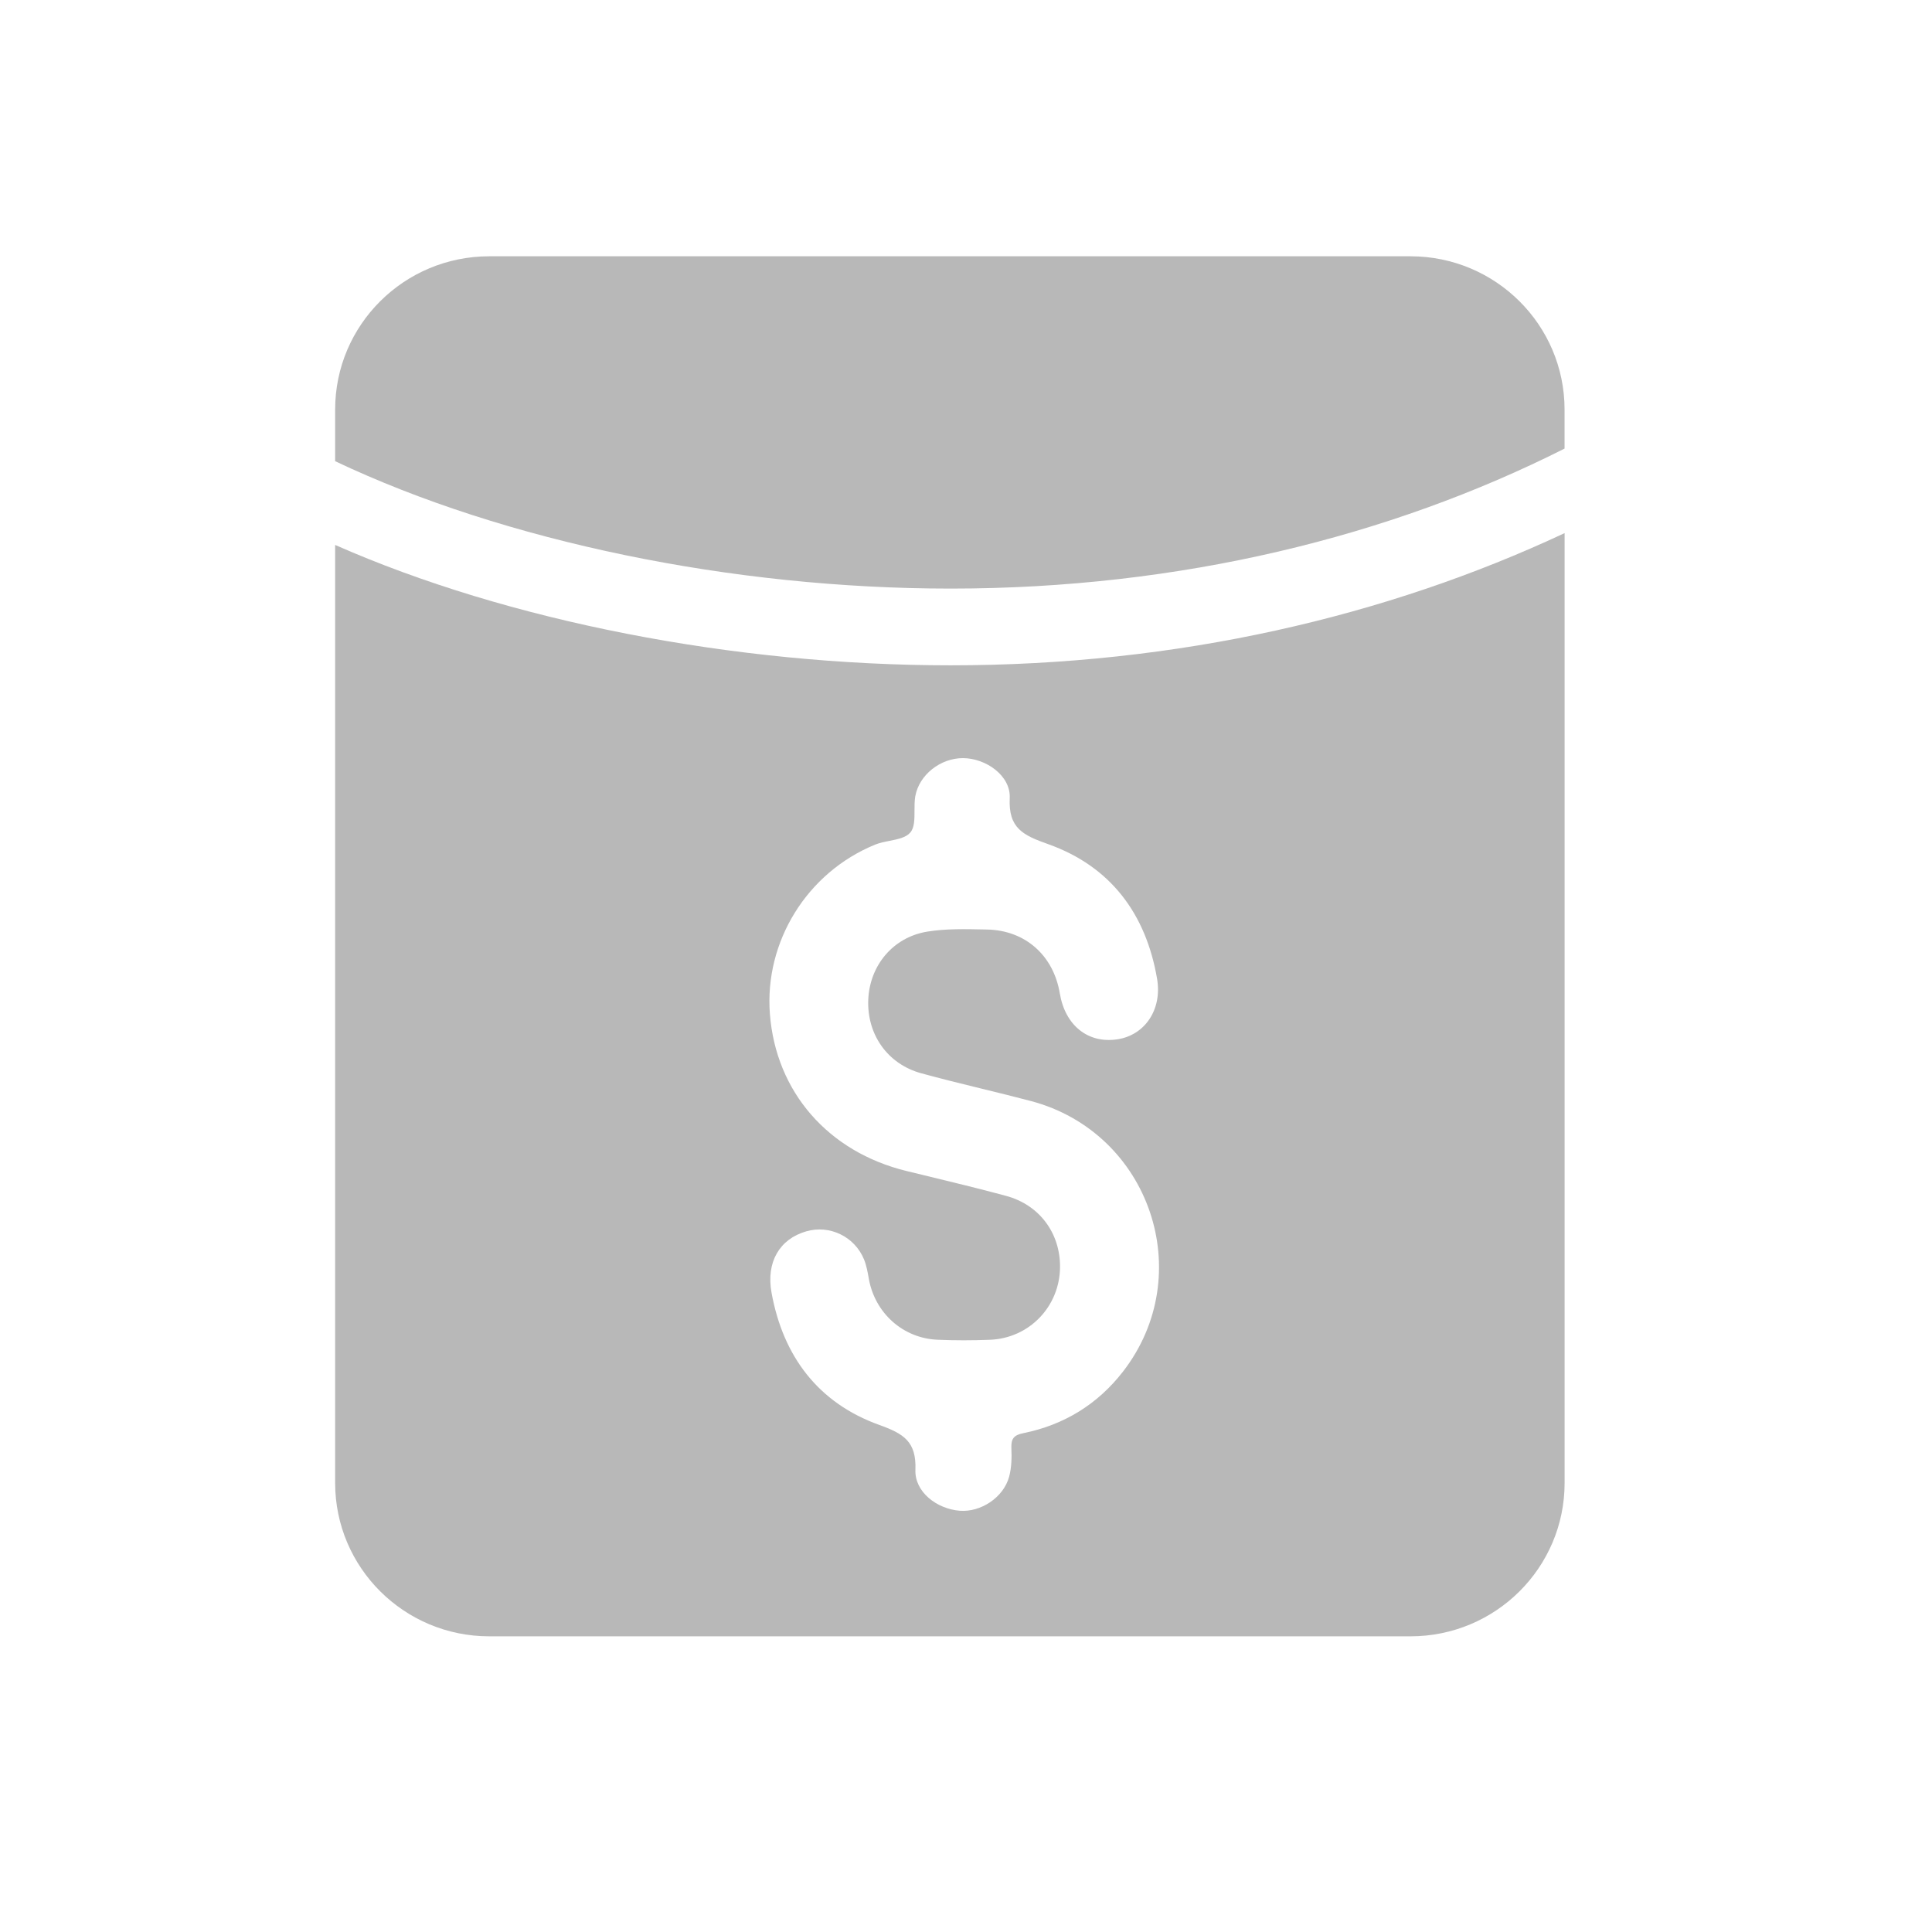
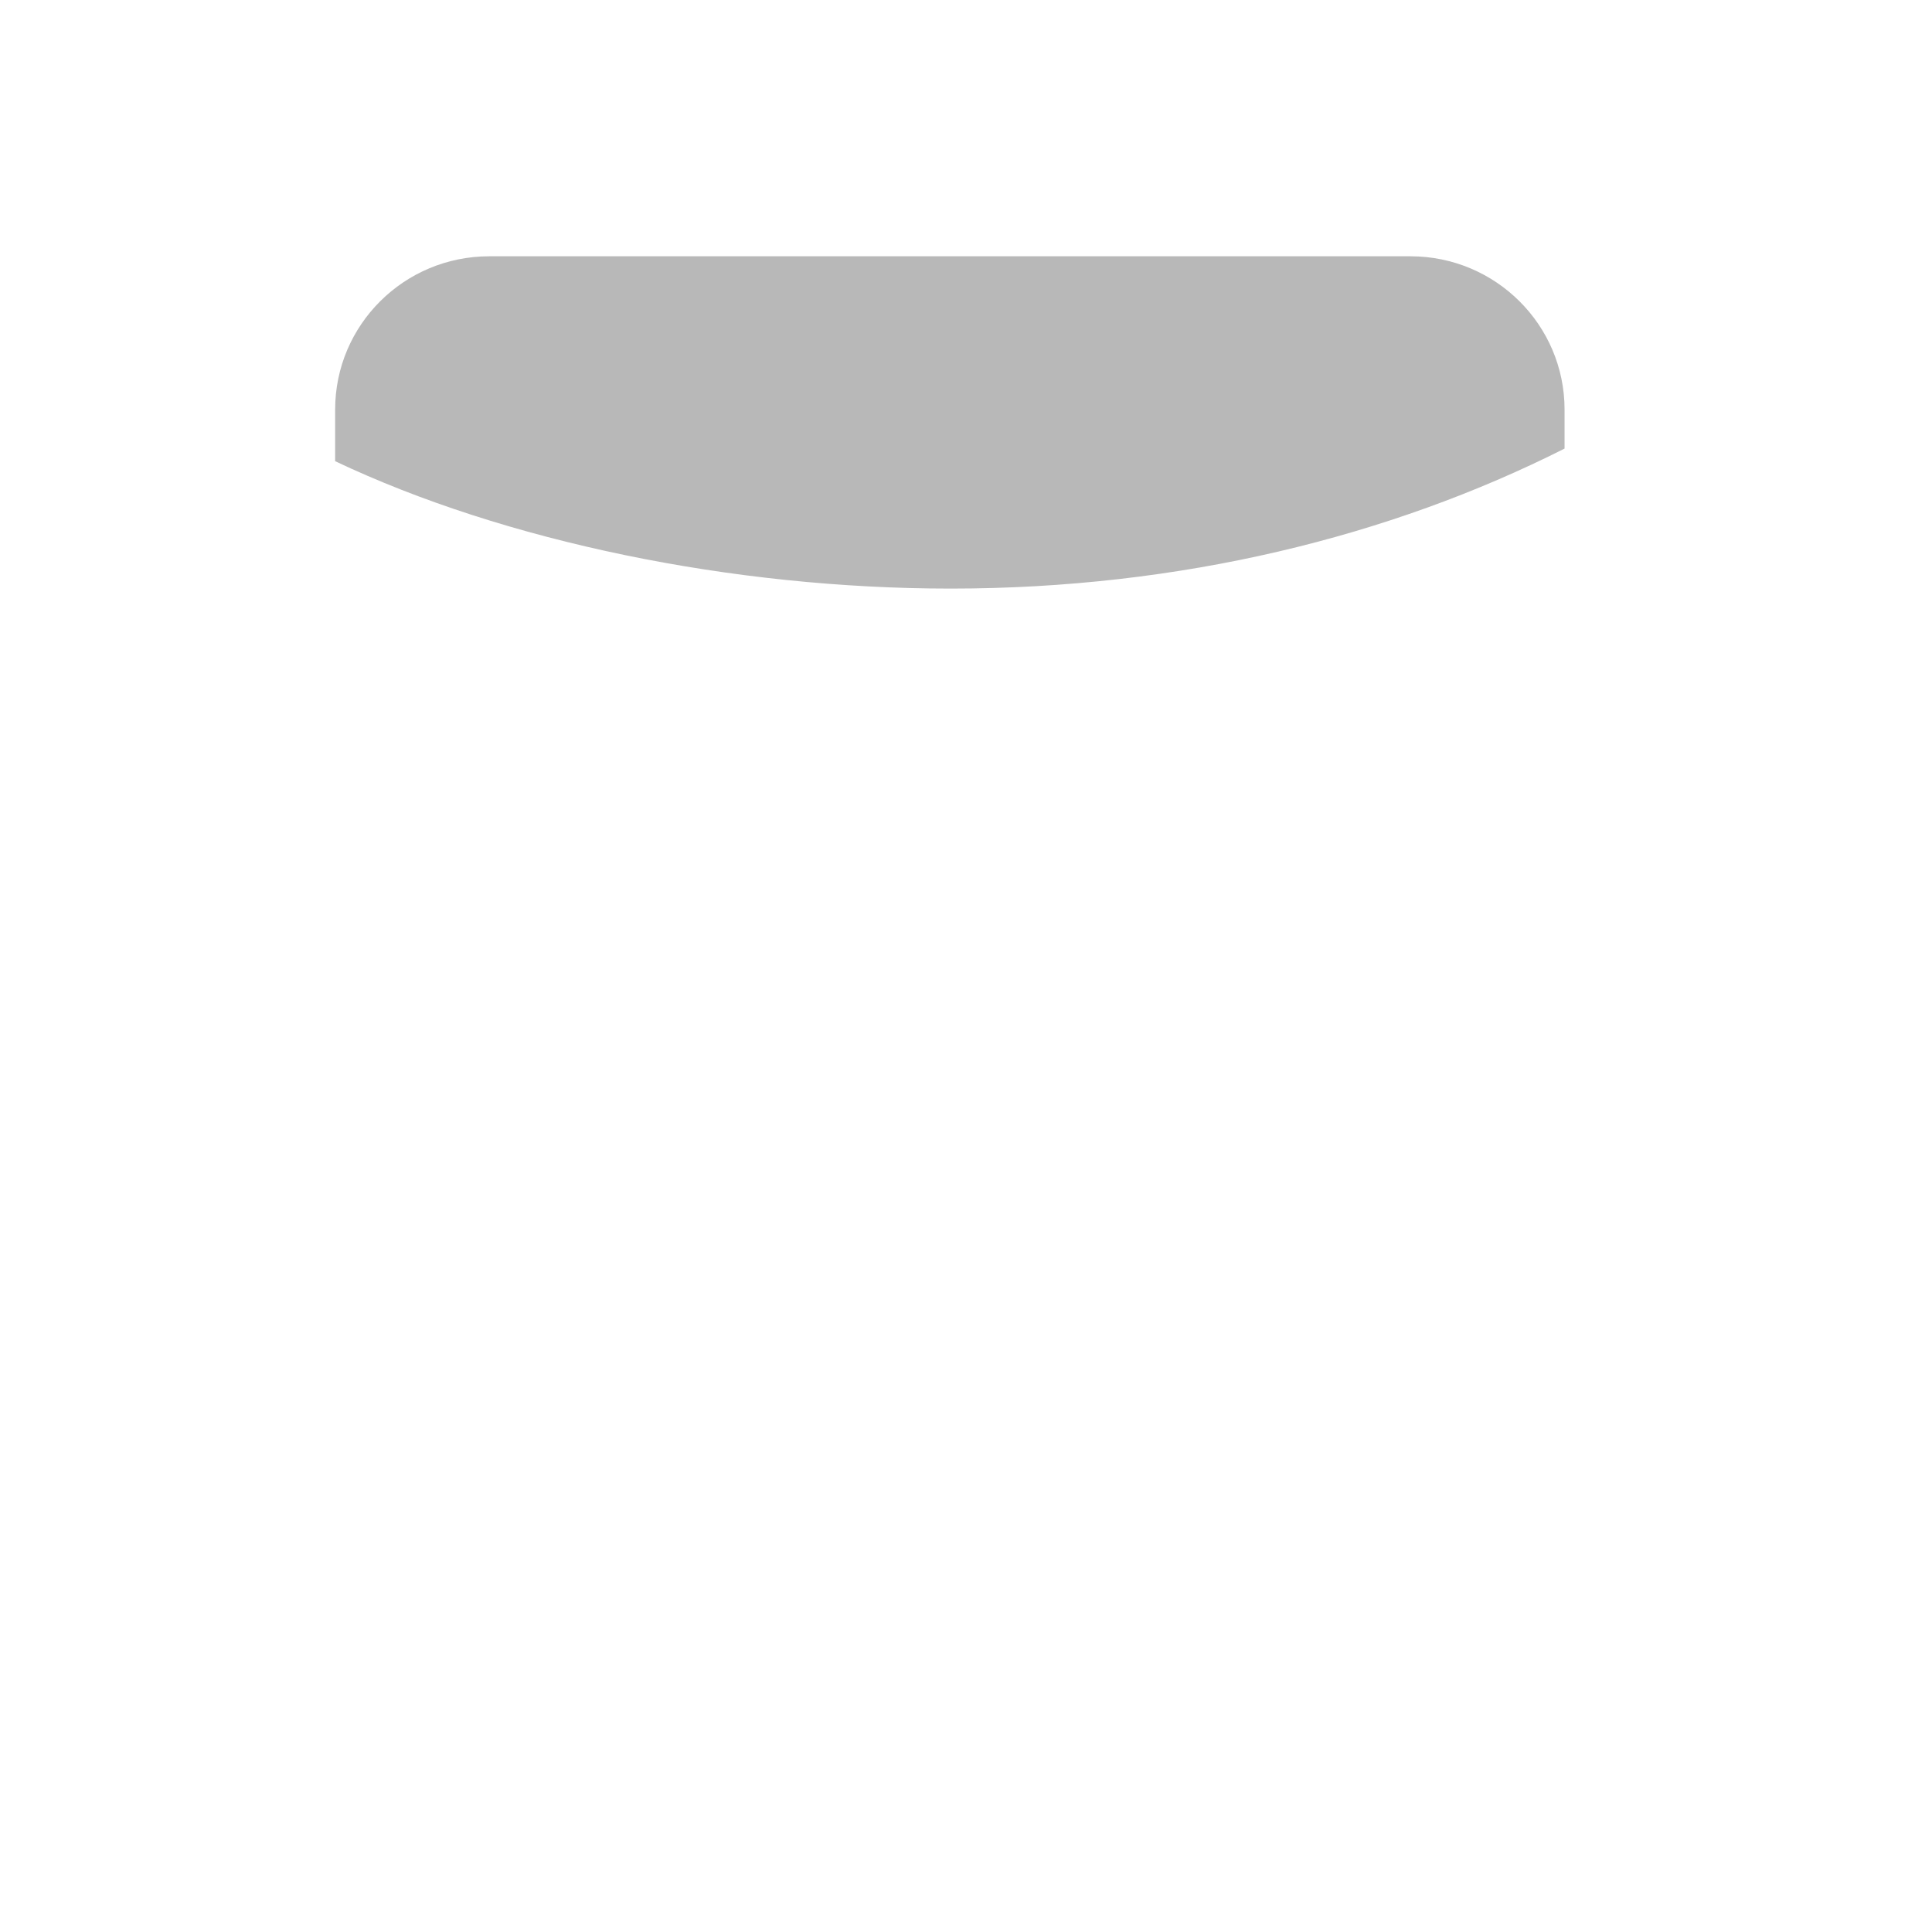
<svg xmlns="http://www.w3.org/2000/svg" width="49" height="49" viewBox="0 0 49 49" fill="none">
  <path d="M35.773 6.5H12.409L12.409 6.5C10.25 6.5 8.5 8.24 8.5 10.388C8.5 10.388 8.5 10.388 8.5 10.389V11.697C12.805 13.737 18.576 14.928 24.109 14.928C29.924 14.928 35.249 13.613 39.681 11.377V10.389V10.389C39.681 8.242 37.932 6.501 35.774 6.5L35.773 6.5Z" fill="#B8B8B8" />
-   <path fill-rule="evenodd" clip-rule="evenodd" d="M12.409 41.501C10.25 41.501 8.5 39.759 8.5 37.611V13.821C12.885 15.756 18.634 16.874 24.109 16.874C29.859 16.874 35.156 15.64 39.682 13.521V37.611C39.682 39.759 37.932 41.501 35.773 41.501H12.409ZM25.104 33.98C26.105 33.943 26.878 33.135 26.885 32.136C26.891 31.275 26.363 30.558 25.516 30.33C24.824 30.143 24.127 29.975 23.431 29.806C23.285 29.77 23.139 29.735 22.993 29.7C21.004 29.215 19.678 27.693 19.526 25.714C19.386 23.881 20.468 22.129 22.192 21.423C22.304 21.377 22.433 21.351 22.561 21.326C22.773 21.284 22.978 21.243 23.088 21.114C23.195 20.988 23.194 20.777 23.194 20.561C23.194 20.435 23.194 20.308 23.214 20.193C23.314 19.646 23.857 19.226 24.424 19.228C25.006 19.23 25.637 19.674 25.609 20.24C25.572 21.012 25.953 21.185 26.585 21.41C28.166 21.973 29.065 23.176 29.346 24.824C29.48 25.607 29.033 26.257 28.336 26.36C27.593 26.471 27.015 26.007 26.879 25.194C26.719 24.234 26.006 23.595 25.036 23.575C25.004 23.575 24.972 23.574 24.939 23.573C24.466 23.563 23.987 23.553 23.524 23.627C22.648 23.767 22.057 24.488 22.021 25.356C21.986 26.234 22.507 26.985 23.362 27.22C23.868 27.359 24.378 27.484 24.888 27.609C25.308 27.712 25.729 27.814 26.147 27.925C29.164 28.725 30.392 32.326 28.479 34.79C27.839 35.615 26.984 36.141 25.955 36.348C25.713 36.397 25.642 36.489 25.651 36.725C25.662 36.969 25.656 37.224 25.593 37.457C25.448 37.982 24.874 38.358 24.341 38.316C23.76 38.27 23.195 37.839 23.217 37.278C23.244 36.56 22.918 36.361 22.299 36.139C20.751 35.582 19.861 34.399 19.568 32.786C19.426 32.008 19.774 31.424 20.447 31.23C21.041 31.058 21.676 31.361 21.914 31.943C21.975 32.092 22.004 32.257 22.033 32.417L22.035 32.431C22.189 33.3 22.9 33.943 23.78 33.979C24.221 33.998 24.663 33.997 25.104 33.98Z" fill="#B8B8B8" />
</svg>